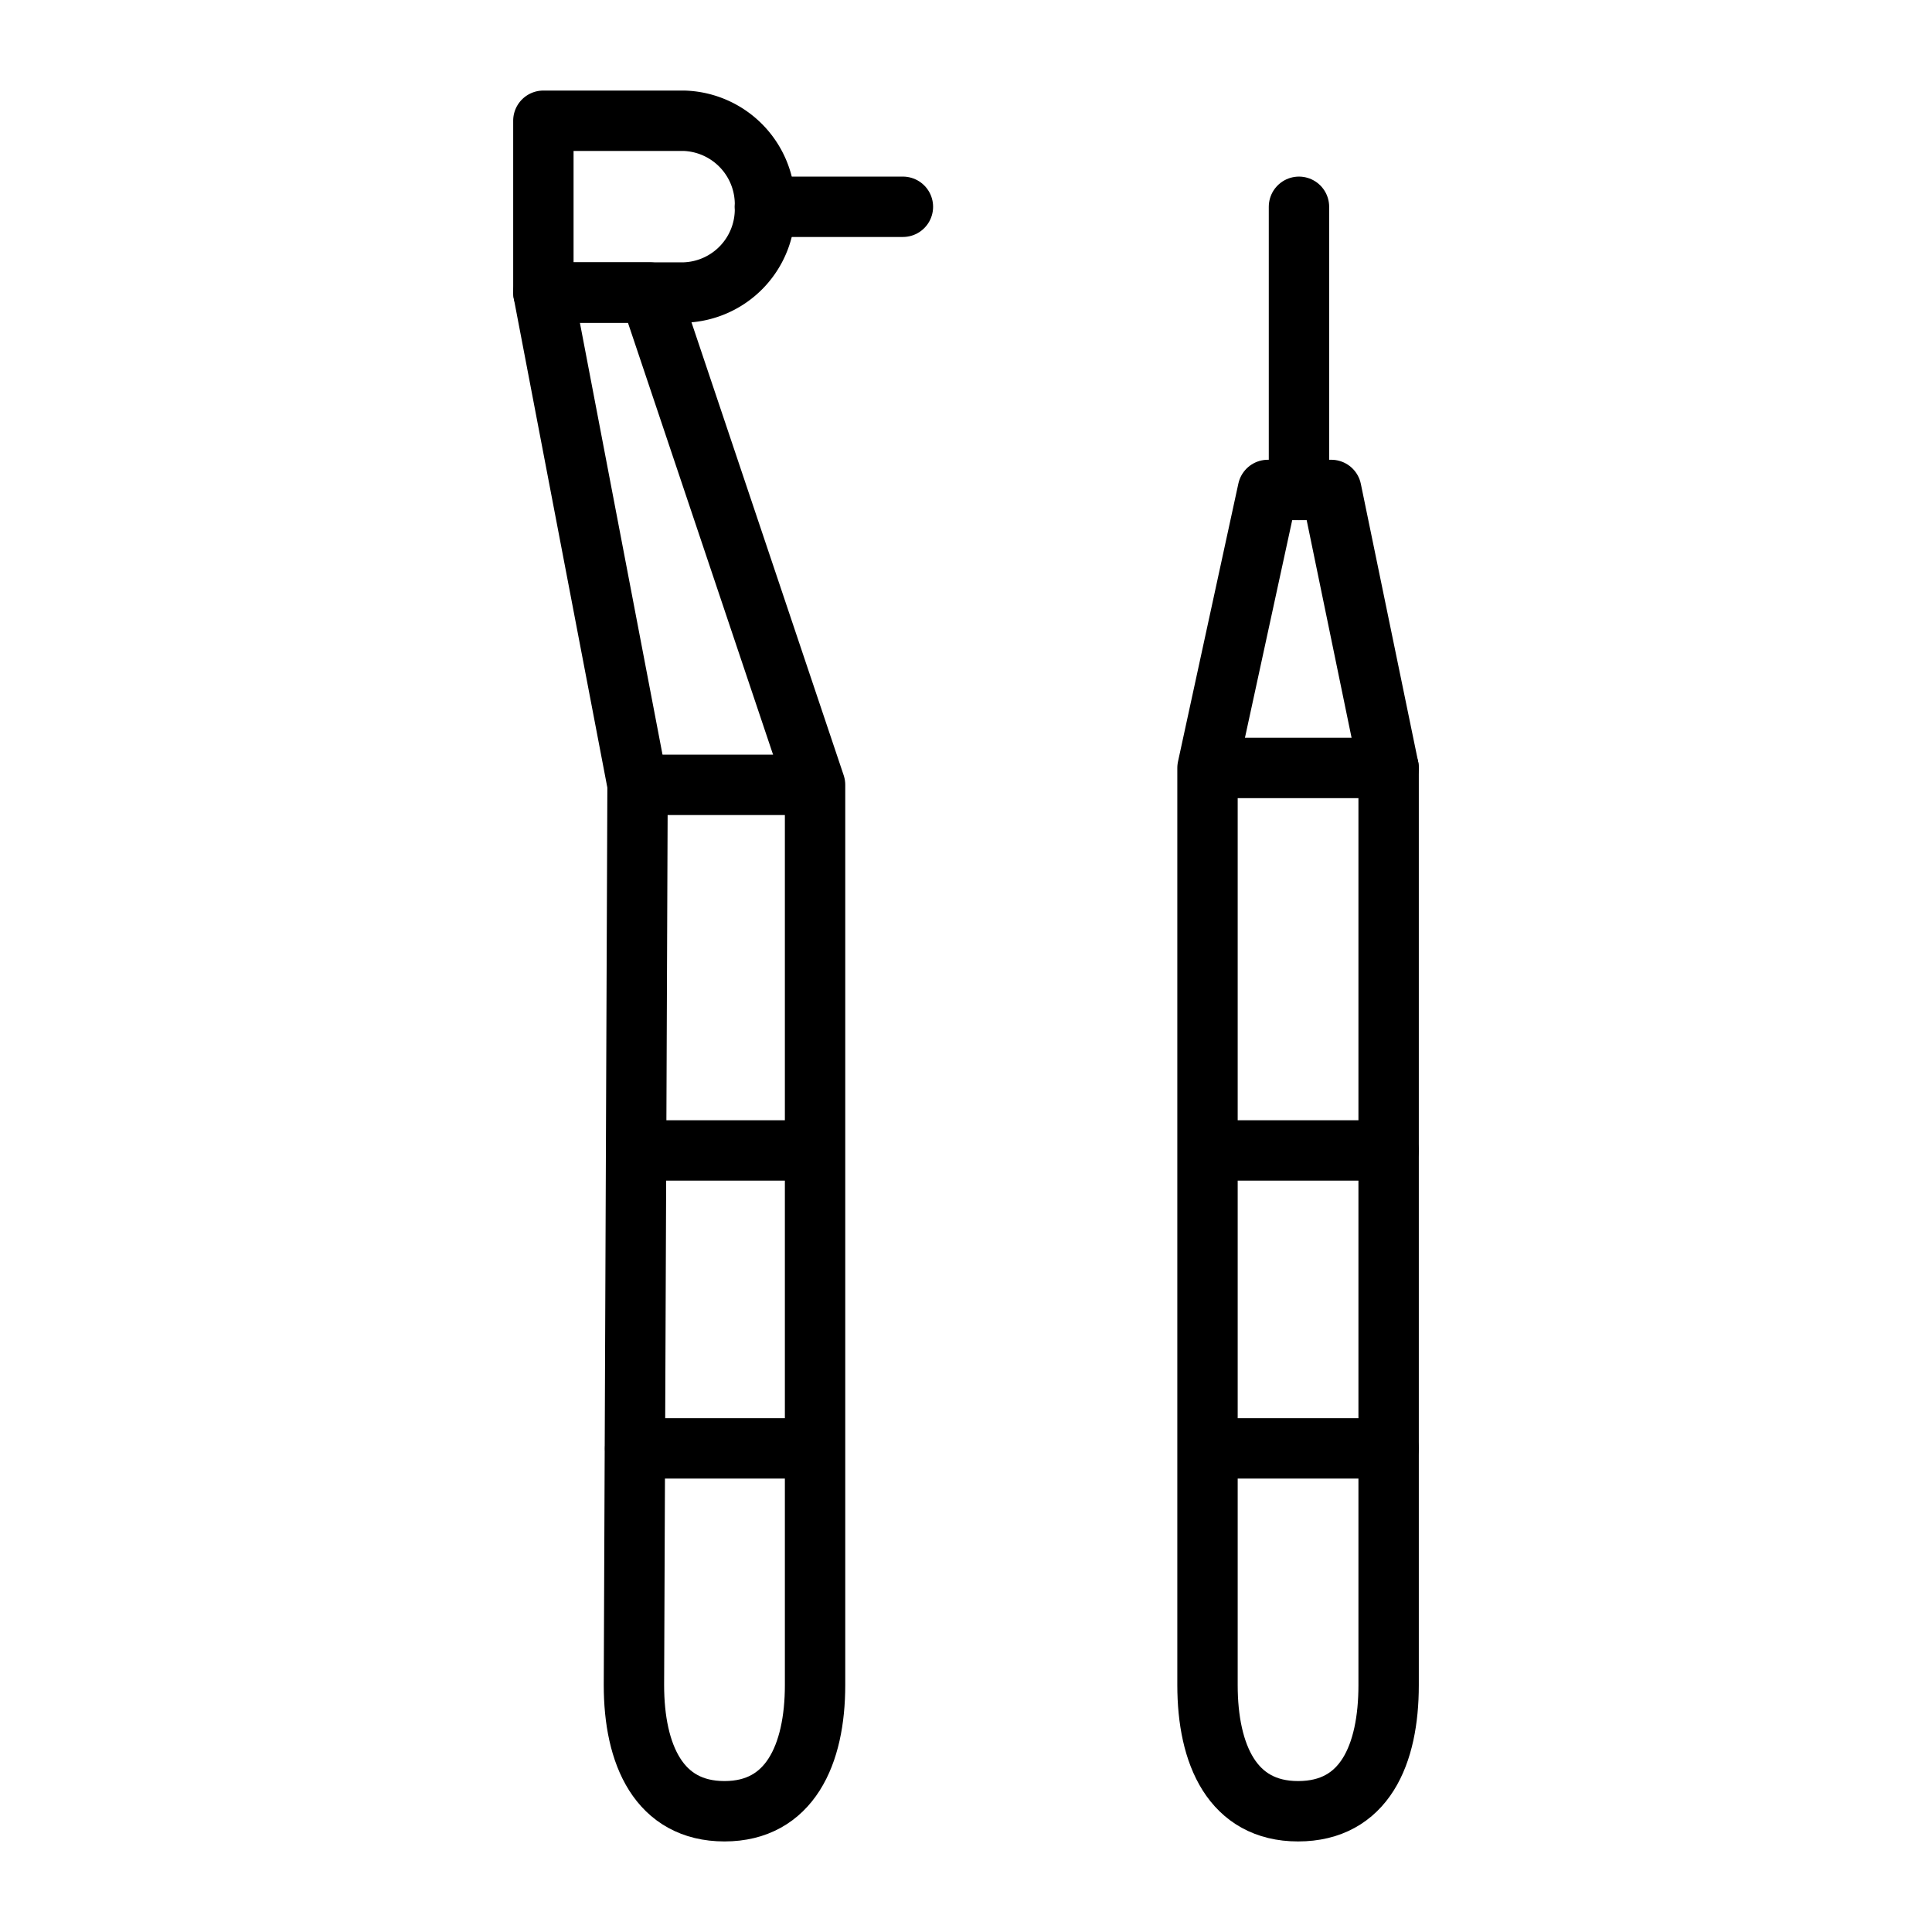
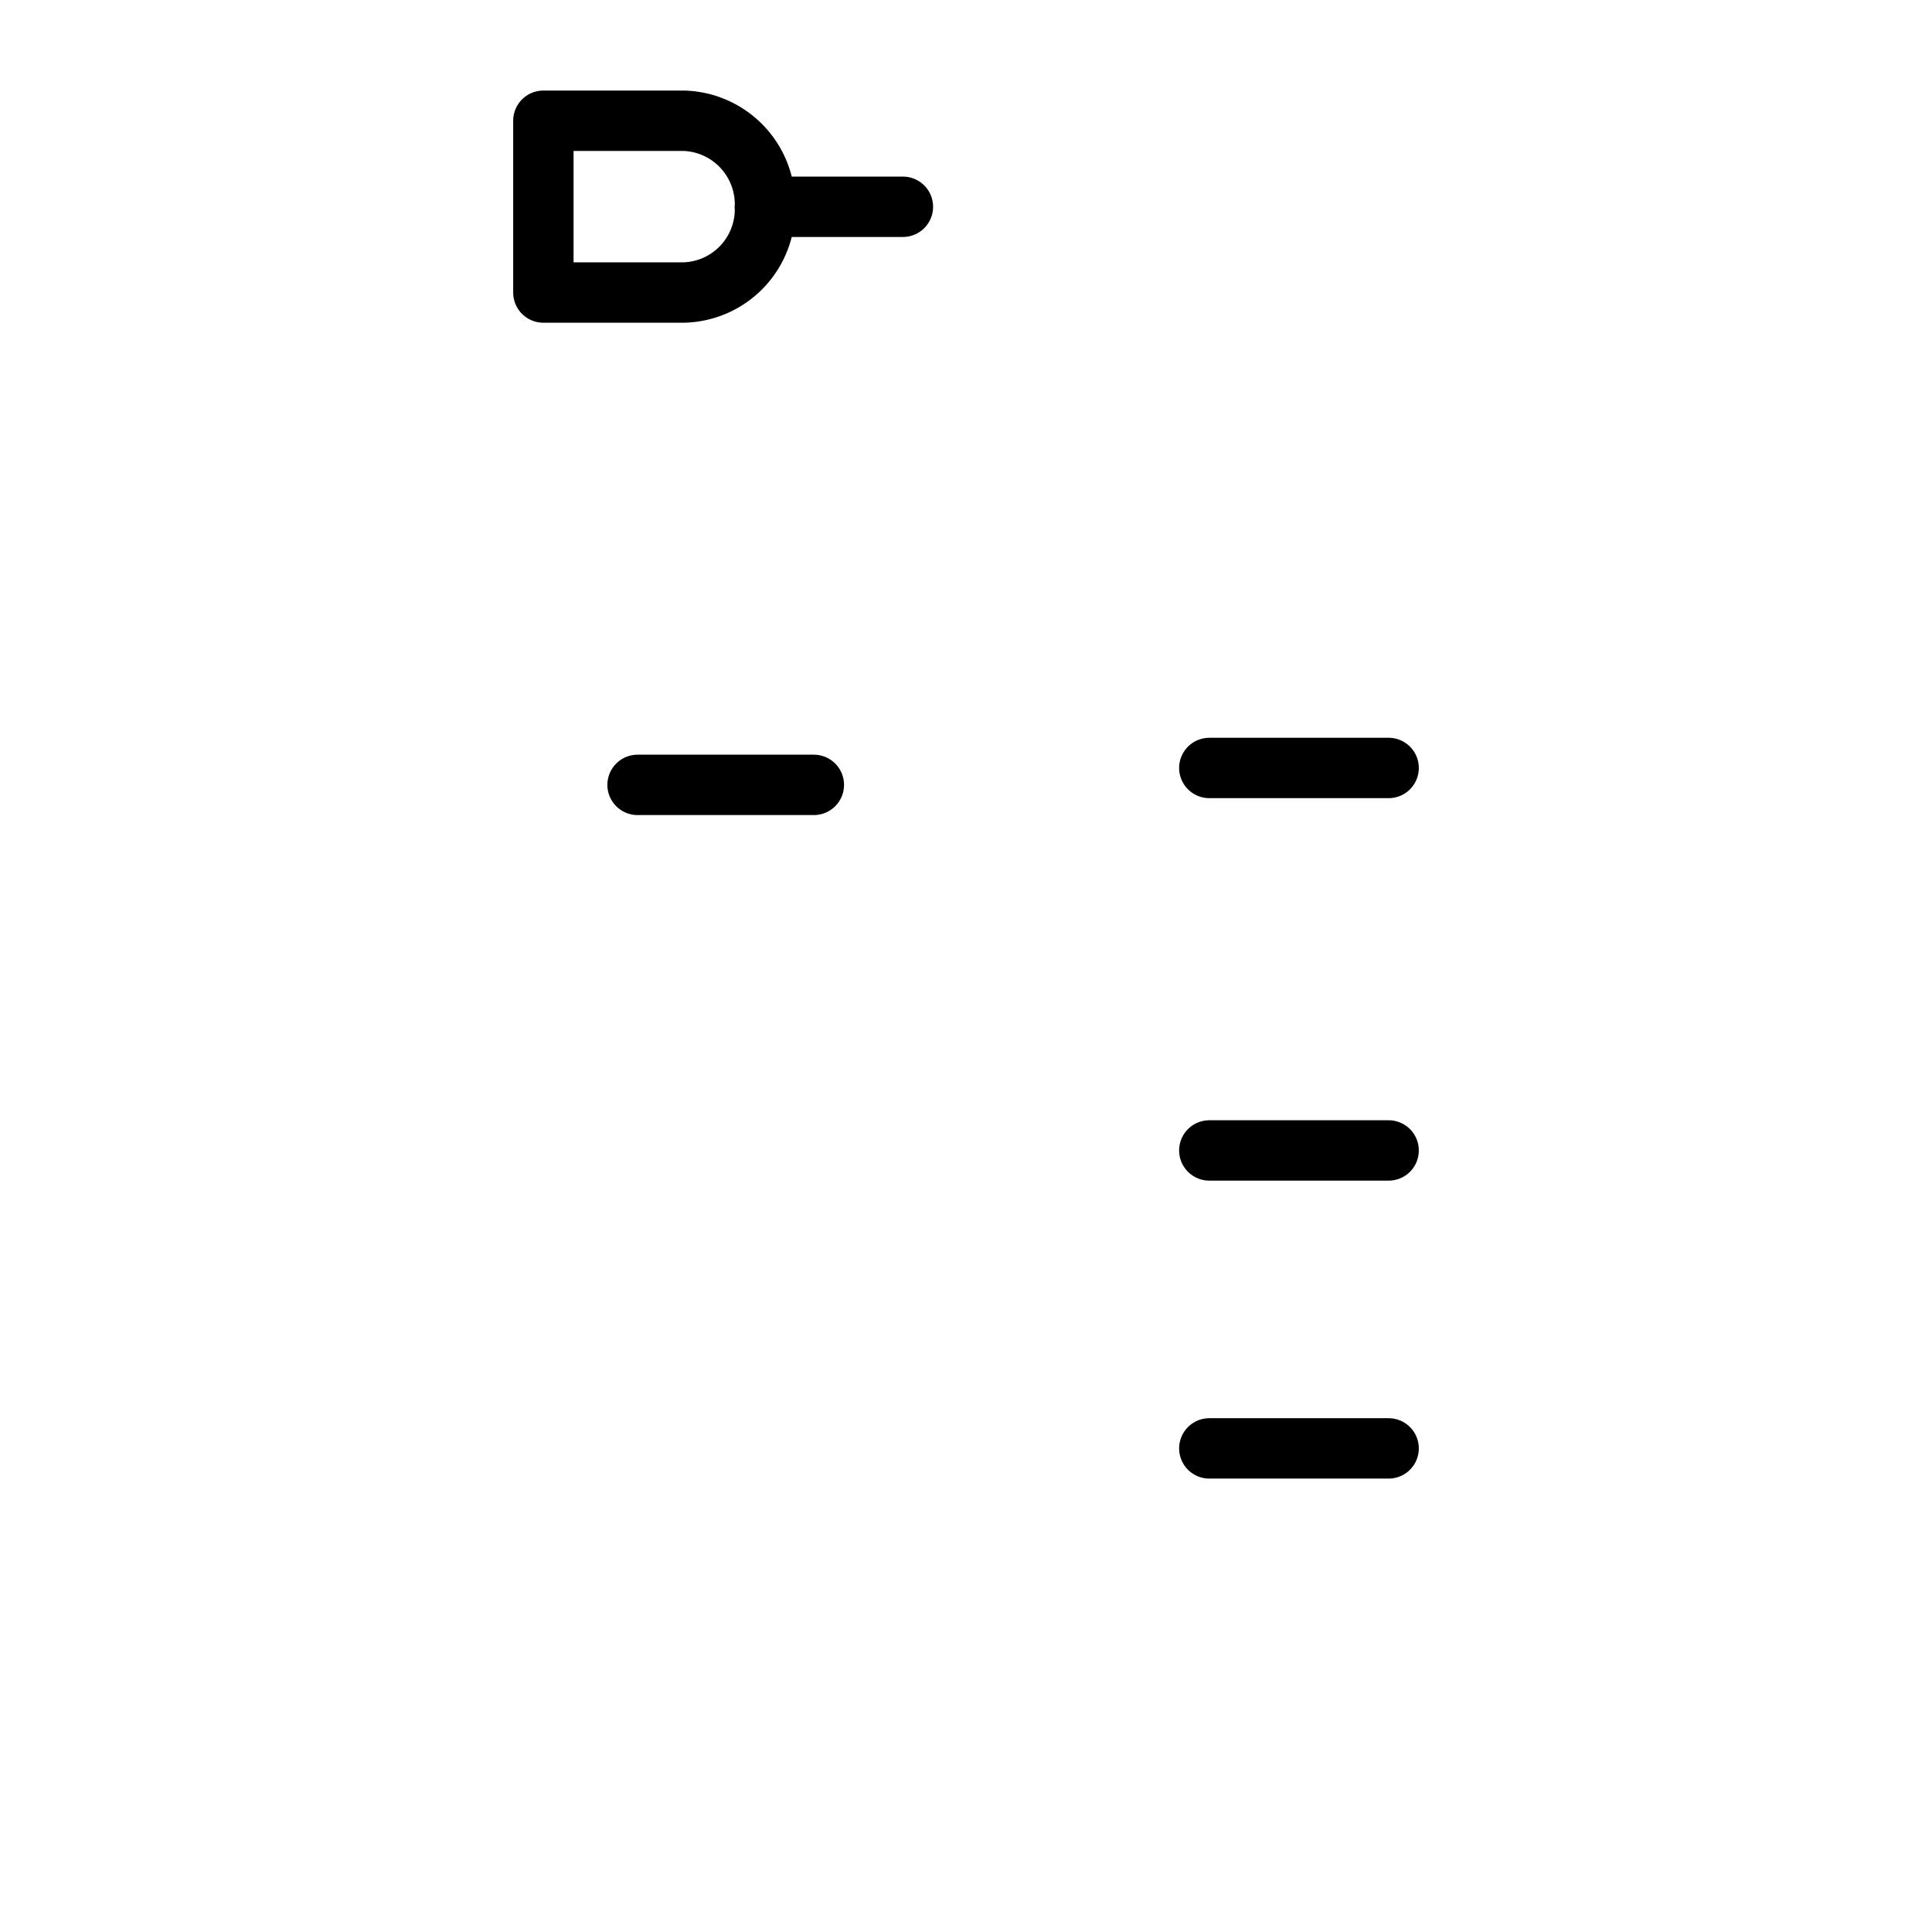
<svg xmlns="http://www.w3.org/2000/svg" id="Layer_1" data-name="Layer 1" viewBox="0 0 64 64">
  <defs>
    <style>.cls-1{fill:none;stroke:#000;stroke-linecap:round;stroke-linejoin:round;stroke-width:2px;}</style>
  </defs>
  <g id="tools_1">
-     <path class="cls-1" d="M24,60h0c-2.17,0-3-1.87-3-4.18L21.12,26,18,9.69h3.52L27,26V55.82C27,58.13,26.16,60,24,60Z" />
-     <path class="cls-1" d="M46,25.44V55.82c0,2.31-.8,4.18-3,4.18h0c-2.17,0-3-1.87-3-4.18V25.44L42,16.23h2.1Z" />
    <path class="cls-1" d="M18,9.69V4h4.66a2.77,2.77,0,0,1,2.68,2.85h0a2.76,2.76,0,0,1-2.68,2.84Z" />
    <line class="cls-1" x1="25.34" y1="6.85" x2="29.91" y2="6.85" />
    <line class="cls-1" x1="40.06" y1="25.44" x2="46" y2="25.44" />
-     <line class="cls-1" x1="43.03" y1="16.23" x2="43.03" y2="6.85" />
    <line class="cls-1" x1="26.96" y1="26" x2="21.12" y2="26" />
-     <line class="cls-1" x1="21.08" y1="38.11" x2="26.96" y2="38.11" />
-     <line class="cls-1" x1="21.04" y1="47.98" x2="26.96" y2="47.98" />
    <line class="cls-1" x1="40.06" y1="38.11" x2="46" y2="38.11" />
    <line class="cls-1" x1="40.06" y1="47.98" x2="46" y2="47.98" />
  </g>
</svg>